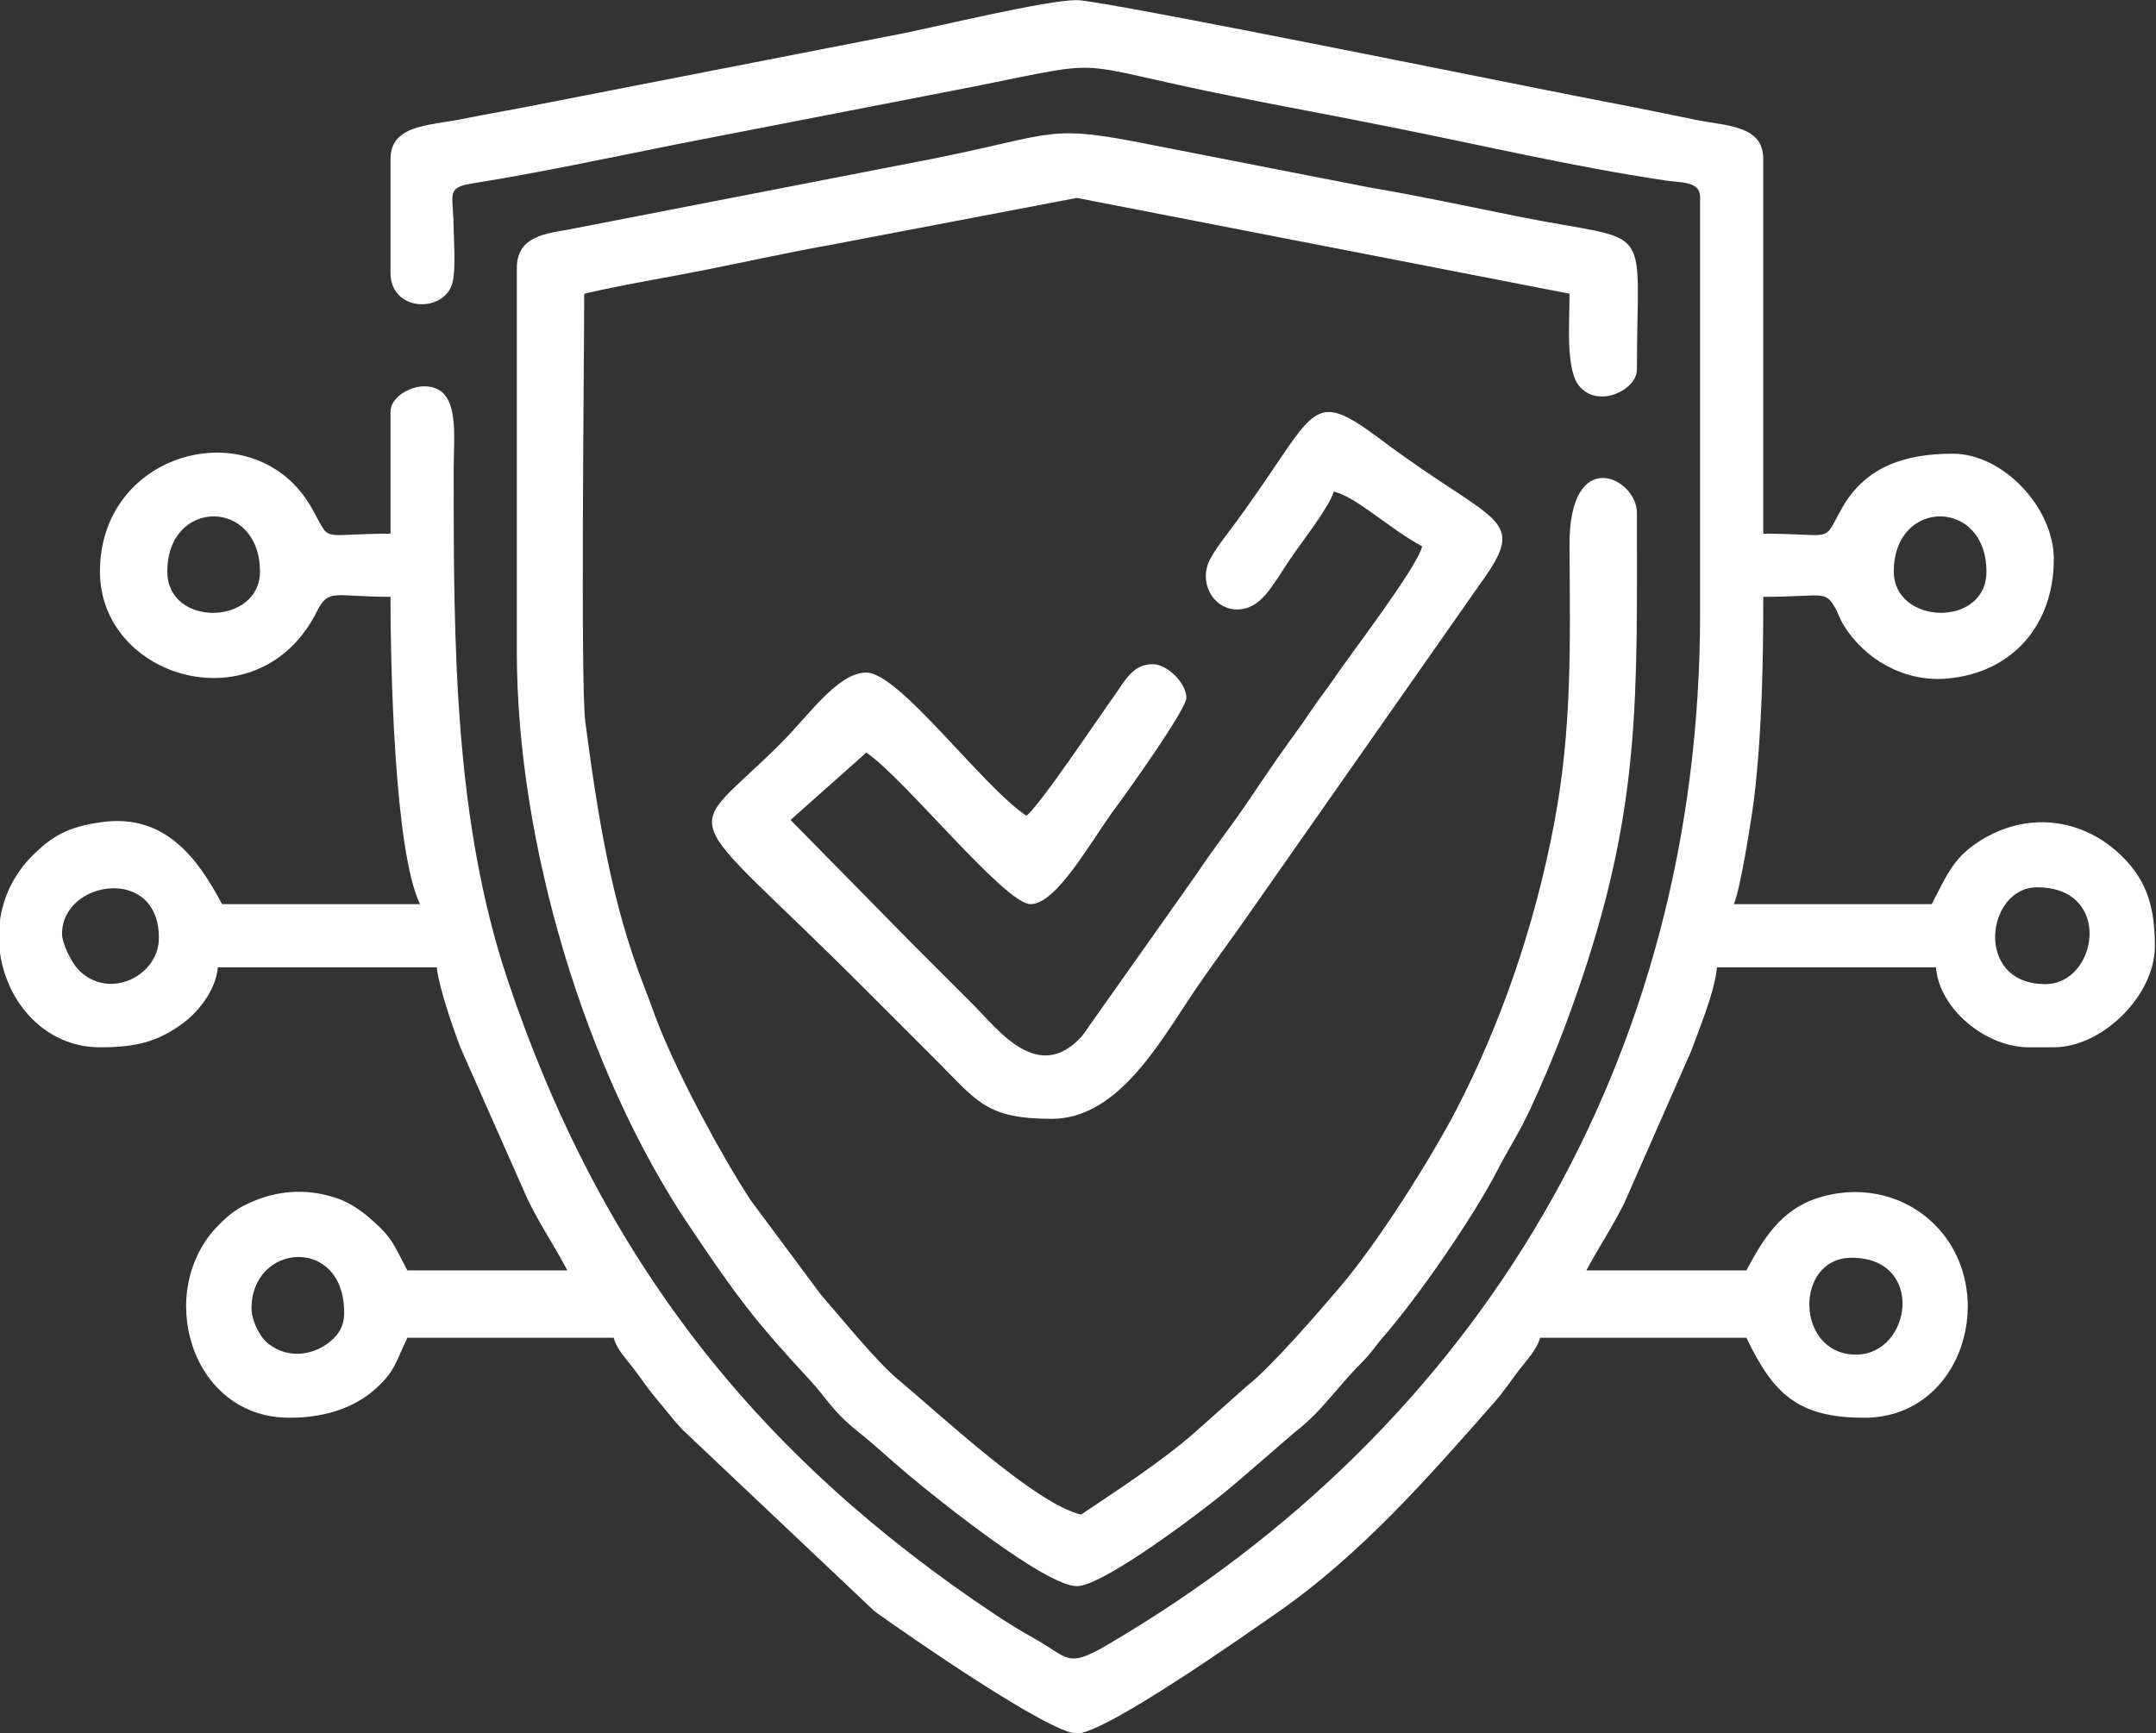
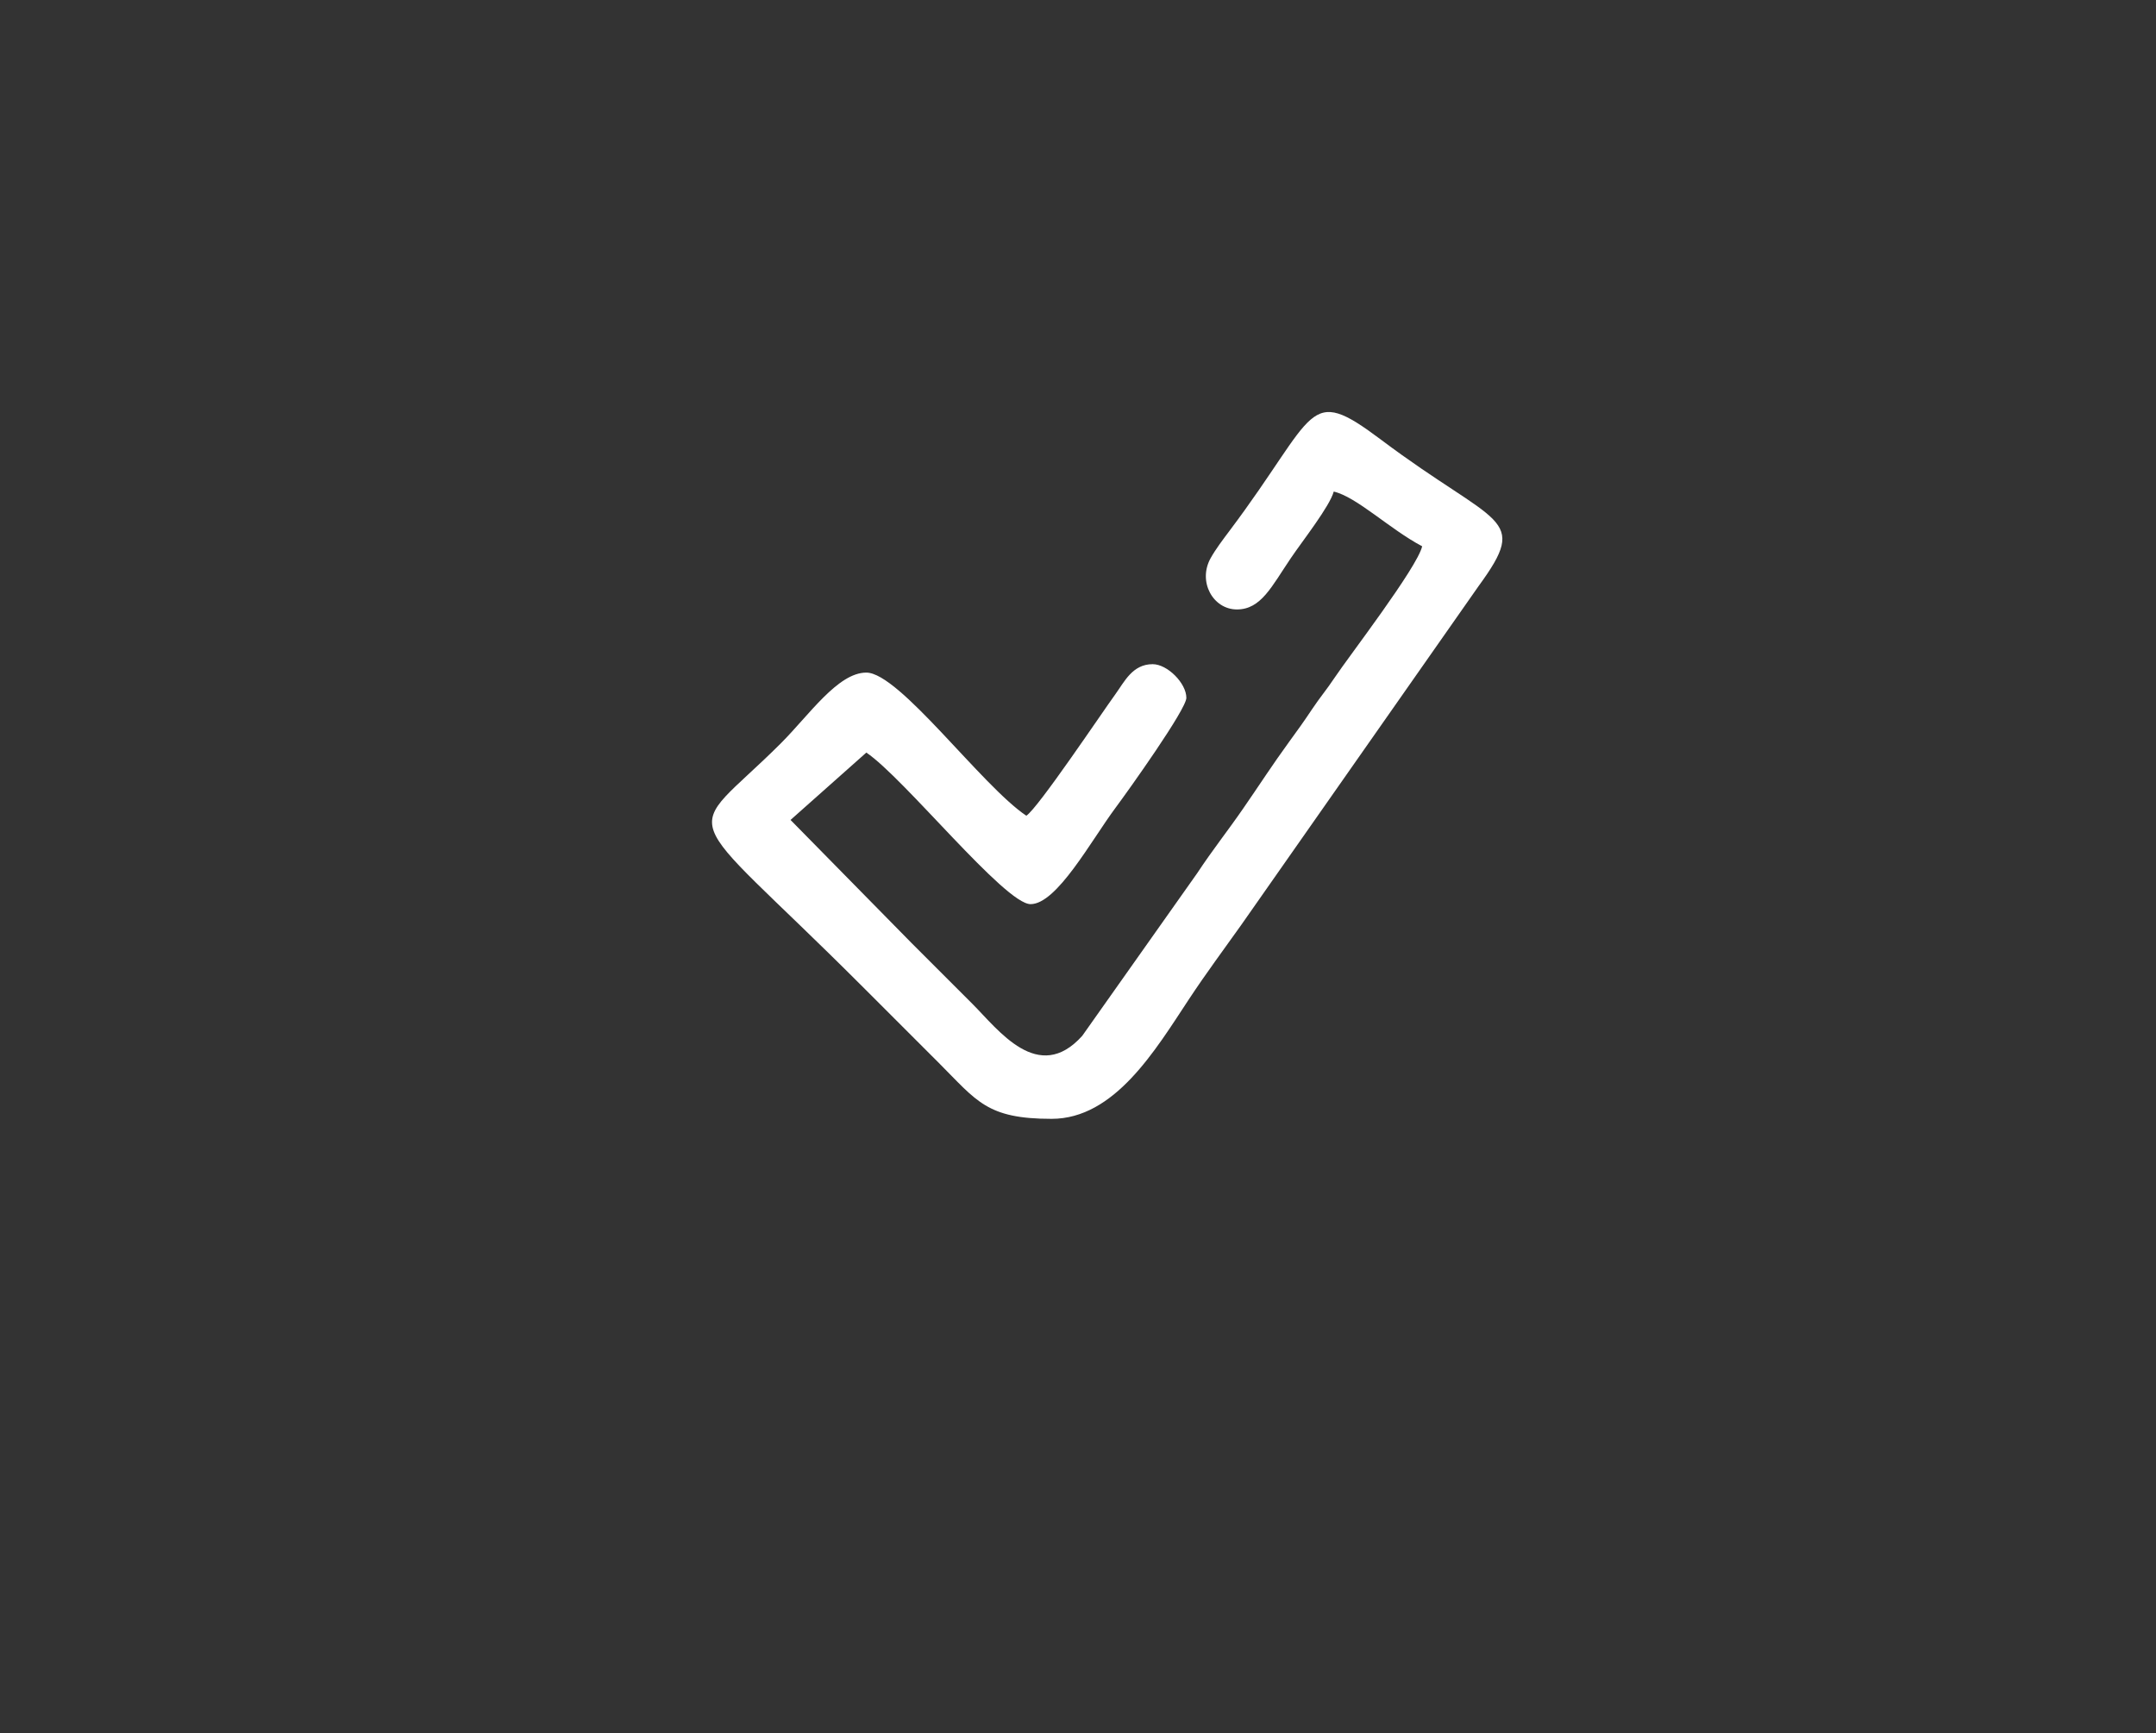
<svg xmlns="http://www.w3.org/2000/svg" xml:space="preserve" width="135.486mm" height="108.956mm" style="shape-rendering:geometricPrecision; text-rendering:geometricPrecision; image-rendering:optimizeQuality; fill-rule:evenodd; clip-rule:evenodd" viewBox="0 0 13548.6 10895.58">
  <rect x="0" y="0" width="13548.6" height="10895.58" fill="#333333" stroke="none" />
  <defs>
    <style type="text/css">  .fil0 {fill:white}  </style>
  </defs>
  <g id="Слой_x0020_1">
    <g id="_1660767892928">
-       <path class="fil0" d="M11662.67 8514.54c-380.76,0 -390.11,-608.62 -26.46,-608.62 464.96,0 377.31,608.62 26.46,608.62zm-10082.02 -291.08c0,-411.48 582.16,-457.06 582.16,26.46 0,86.44 -34.43,137.18 -84.78,179.83 -124.38,105.35 -299.78,107.39 -411.23,-1.36 -39.77,-38.81 -86.15,-131.69 -86.15,-204.93zm11272.81 -2037.57c-452.74,0 -371.43,-608.63 -52.93,-608.63 482.12,0 381.05,608.63 52.93,608.63zm-12463.6 -317.55c0,-334.27 608.63,-433.45 608.63,26.46 0,246.6 -326.02,398.19 -511.46,193.91 -38.65,-42.58 -97.17,-156.9 -97.17,-220.37zm11510.97 -2275.73c0,-462.52 582.16,-462.52 582.16,0 0,355.29 -582.16,336.02 -582.16,0zm-10849.42 0c0,-462.52 582.16,-462.52 582.16,0 0,339.77 -582.16,352.31 -582.16,0zm1402.49 -2593.27l0 714.47c0,247.38 332.12,255.33 387.48,69.94 24.89,-83.36 10.34,-266.14 8.97,-361.5 -3.04,-211.56 -49.24,-242.71 126.18,-270.75 409.35,-65.43 840.61,-157.55 1265.75,-242.58l1883.22 -366.05c886.23,-177.33 560.42,-149.89 1618.59,61.74 327.16,65.43 653.39,125.38 996.73,194.06 588.95,117.8 1143.13,248.75 1727.81,336.23 92.16,13.79 214.94,3.15 214.94,102.59l0 2619.74c0,2795.41 -1387.3,5115.2 -3729.76,6484.63 -252.58,147.66 -239.74,76.05 -459.41,-46.19 -83.04,-46.21 -158.73,-92.71 -230.25,-140.21 -1517.13,-1007.58 -2489.63,-2253.8 -3072.87,-3992.48 -338.07,-1007.8 -340.75,-2114.91 -340.45,-3205.46 0.06,-230.42 44.69,-529.24 -185.24,-529.24 -96.7,0 -211.69,73.03 -211.69,158.77l0 767.4c-464.18,0 -364.99,66.78 -496.99,-164.56 -349.99,-613.37 -1328.89,-364.94 -1328.89,402.72 0,677.27 1002.23,971.29 1362.93,251.52 74.43,-148.53 108.02,-92.75 462.95,-92.75 0,434.69 23.69,1595.06 185.23,1931.73l-1243.71 0c-152.34,-287.89 -358.02,-568.82 -752.4,-516.13 -214.17,28.61 -314.2,88.57 -432.58,204.4 -448.07,438.44 -152.4,1211.44 417.58,1211.44 223.62,0 365.84,-32.57 530.28,-157.73 89.2,-67.89 198.83,-202.91 210.65,-345.05l1376.03 0c9.82,118.03 107.21,399.53 151.01,510.54l422.32 953.7c85.15,170.83 165.68,287.35 246.99,441.02l-1005.56 0c-89.96,-170.03 -94.54,-208.26 -245.48,-336.68 -51.19,-43.55 -121.67,-89.19 -180.27,-110.82 -179.65,-66.3 -364.6,-61.63 -539.39,11.6 -103.7,43.45 -149.45,79.48 -220.13,150.34 -406.37,407.4 -182.48,1211.73 444.34,1211.73 196.56,0 383.15,-49.34 522.11,-165.89 139.42,-116.93 143.11,-179.09 218.82,-336.89l1296.64 0c19.92,74.59 77.22,130.08 124.74,192.81 52.56,69.38 92.32,130.62 147.95,196.05 56.59,66.56 101,126.02 157.37,186.64l1210.46 1144.66c212.49,152.4 1099.34,767.27 1270.3,767.27 180.21,0 1073.32,-630.92 1254.62,-756.49 526.1,-364.42 951.9,-851.32 1371.07,-1328.06 55.52,-63.15 98.62,-128.12 149.02,-194.98 47,-62.37 115.6,-131.08 136.11,-207.9l1296.64 0c167.66,349.43 319.98,502.78 740.93,502.78 621.62,0 855.18,-797.64 444.43,-1211.83 -188.25,-189.83 -469.69,-256.12 -739.95,-168.63 -229.13,74.18 -341.79,258.45 -445.41,454.29l-1005.56 0c77.57,-146.6 160.78,-267.72 238.18,-423.37l420.3 -955.73c48.45,-133.73 149.19,-374.15 161.84,-526.16l1376.03 0c22.17,266.45 317.92,502.78 582.16,502.78l158.77 0c307.16,0 635.09,-327.94 635.09,-635.09 0,-236.86 -46.16,-406.2 -204.24,-563.16 -249.87,-248.1 -613.03,-291.7 -918.88,-83.65 -152.94,104.03 -195.71,224.09 -279.37,382.19l-1243.71 0c39.95,-83.26 113.19,-545.06 127.74,-666.12 48.77,-405.87 57.49,-844.94 57.49,-1265.61 381,0 386.77,-46.45 454.91,74.33 17.6,31.19 21.83,57.95 52.03,106.75 130.3,210.55 377.96,355.28 644.55,332.9 417.48,-35.06 674.39,-340.26 674.39,-752.14 0,-319.69 -316.42,-661.55 -635.09,-661.55 -296.97,0 -546.31,79.73 -693.8,338.22 -132,231.34 -32.81,164.56 -496.99,164.56l0 -2355.11c0,-211.09 -225.78,-206.73 -416.77,-244.78 -172.97,-34.46 -357.23,-74.34 -551.12,-110.43 -328.72,-61.18 -3180.31,-643.86 -3345.68,-643.59 -192.29,0.31 -860.39,162.73 -1104.52,211.55l-2213.94 432.26c-198.03,40.03 -359.76,66.67 -555.75,105.8 -198.14,39.56 -438.82,34.82 -438.82,249.19z" />
-       <path class="fil0" d="M3247.76 1687.35l0 2408.04c0,1197.99 426.42,2630.98 1079.57,3604.2 305.57,455.32 412.04,596.92 766.48,980.01 96.66,104.47 137.18,190.55 293.43,315.19 116.21,92.71 195.76,170.12 313.29,268.88 193.92,162.94 871.04,706.28 1066.67,706.28 142.22,0 610.27,-345.23 729.63,-434.7 121.37,-90.98 211.79,-162.32 322.96,-259.2l312.27 -269.9c181.27,-139.97 250.97,-266.49 428.44,-444.8 64.11,-64.42 75.84,-93.58 132.53,-158.55 215.47,-246.89 561.52,-745.39 720.22,-1052.73 66.06,-127.94 135.78,-233.6 203.15,-379.02 128.92,-278.23 228.83,-533.28 329.62,-834.71 365.39,-1092.8 340.62,-1778.48 340.62,-2914.2 0,-217.84 -428.41,-433.38 -423.75,211.34 4.46,617.2 15.83,1144 -94.28,1731.59 -126.26,673.76 -349.73,1296.91 -619.49,1815.02 -163.64,314.3 -493.66,833.36 -722.89,1102.99 -133.57,157.11 -439.78,512.34 -589.38,627.86l-321.89 286.74c-200.12,178.75 -498.06,372.93 -721.3,522.42 -286.43,-66.73 -872.33,-617.21 -1156.52,-854.59 -128.44,-107.28 -353.39,-384.28 -478.23,-527.33l-440.2 -591.81c-187.68,-286.64 -444.39,-766.29 -575.39,-1091.72 -31.02,-77.03 -58.39,-159.48 -94,-250.01 -208.41,-529.79 -294.75,-1089.89 -371.02,-1666.55 -31.12,-235.25 -7.15,-2269.22 -7.15,-2691.97 245.54,-57.21 533.26,-104.01 774.01,-152.16 267.29,-53.46 501.45,-106 771.95,-154.22l1550.09 -295.76 3096.05 602.14c0,184.74 -24.8,471.51 58.35,577.09 116.93,148.47 365.04,30.23 365.04,-100.78 0,-963.58 123.52,-785.76 -756.41,-963.61 -324.5,-65.58 -600.62,-125.22 -929.9,-181.51l-1372.25 -268.39c-654.34,-130.87 -577.65,-69 -1362.79,88.21l-2304.07 447.98c-166.14,26.61 -313.46,56.32 -313.46,242.24z" />
      <path class="fil0" d="M7772.76 3830.77c151.9,0 217.72,-143.37 339.03,-322.52 74.12,-109.45 245,-326.33 269.59,-418.42 144.96,33.78 350.5,235.43 555.7,344.01 -31.32,134.45 -461.78,693.22 -550.17,825.85 -52.62,78.96 -90.74,121.67 -143.37,200.64 -52.88,79.36 -85.43,124.09 -142.07,201.93 -106.98,147 -187.63,272.99 -291.45,423.02 -100.42,145.13 -187.79,253.46 -285.9,402.12l-723.09 1023.4c-276.26,307.84 -527.51,-37.97 -688.76,-199.22 -134.37,-134.36 -249.34,-249.34 -383.7,-383.7l-760.79 -774.01 476.32 -423.39c235.73,157.85 870.86,952.63 1032.02,952.63 164.95,0 380,-398.21 533.27,-604.6 85.28,-114.83 445.82,-620.45 445.82,-692.04 0,-92.24 -119.46,-211.7 -211.69,-211.7 -126.81,0 -177.25,110.03 -234.41,188.99 -89.09,123.06 -484.25,713.28 -559.45,763.65 -280.74,-187.99 -797.72,-899.71 -1005.56,-899.71 -179.04,0 -359.91,267.29 -535.85,443.24 -623.63,623.62 -671.31,347.48 502.77,1521.56 169.65,169.65 319.9,319.9 489.55,489.55 239.61,239.61 300.67,350.62 707.86,350.62 395.68,0 651.32,-431.03 862.77,-751.41 109.28,-165.59 218.57,-311.85 327.92,-465.94l1493.14 -2132.15c324.11,-444.22 117.97,-369.76 -612.36,-918.32 -473.26,-355.48 -395.17,-171.37 -952.63,570.58 -40.01,53.24 -88.32,116.8 -119.72,173.36 -81.92,147.56 15.52,321.98 165.21,321.98z" />
    </g>
  </g>
</svg>